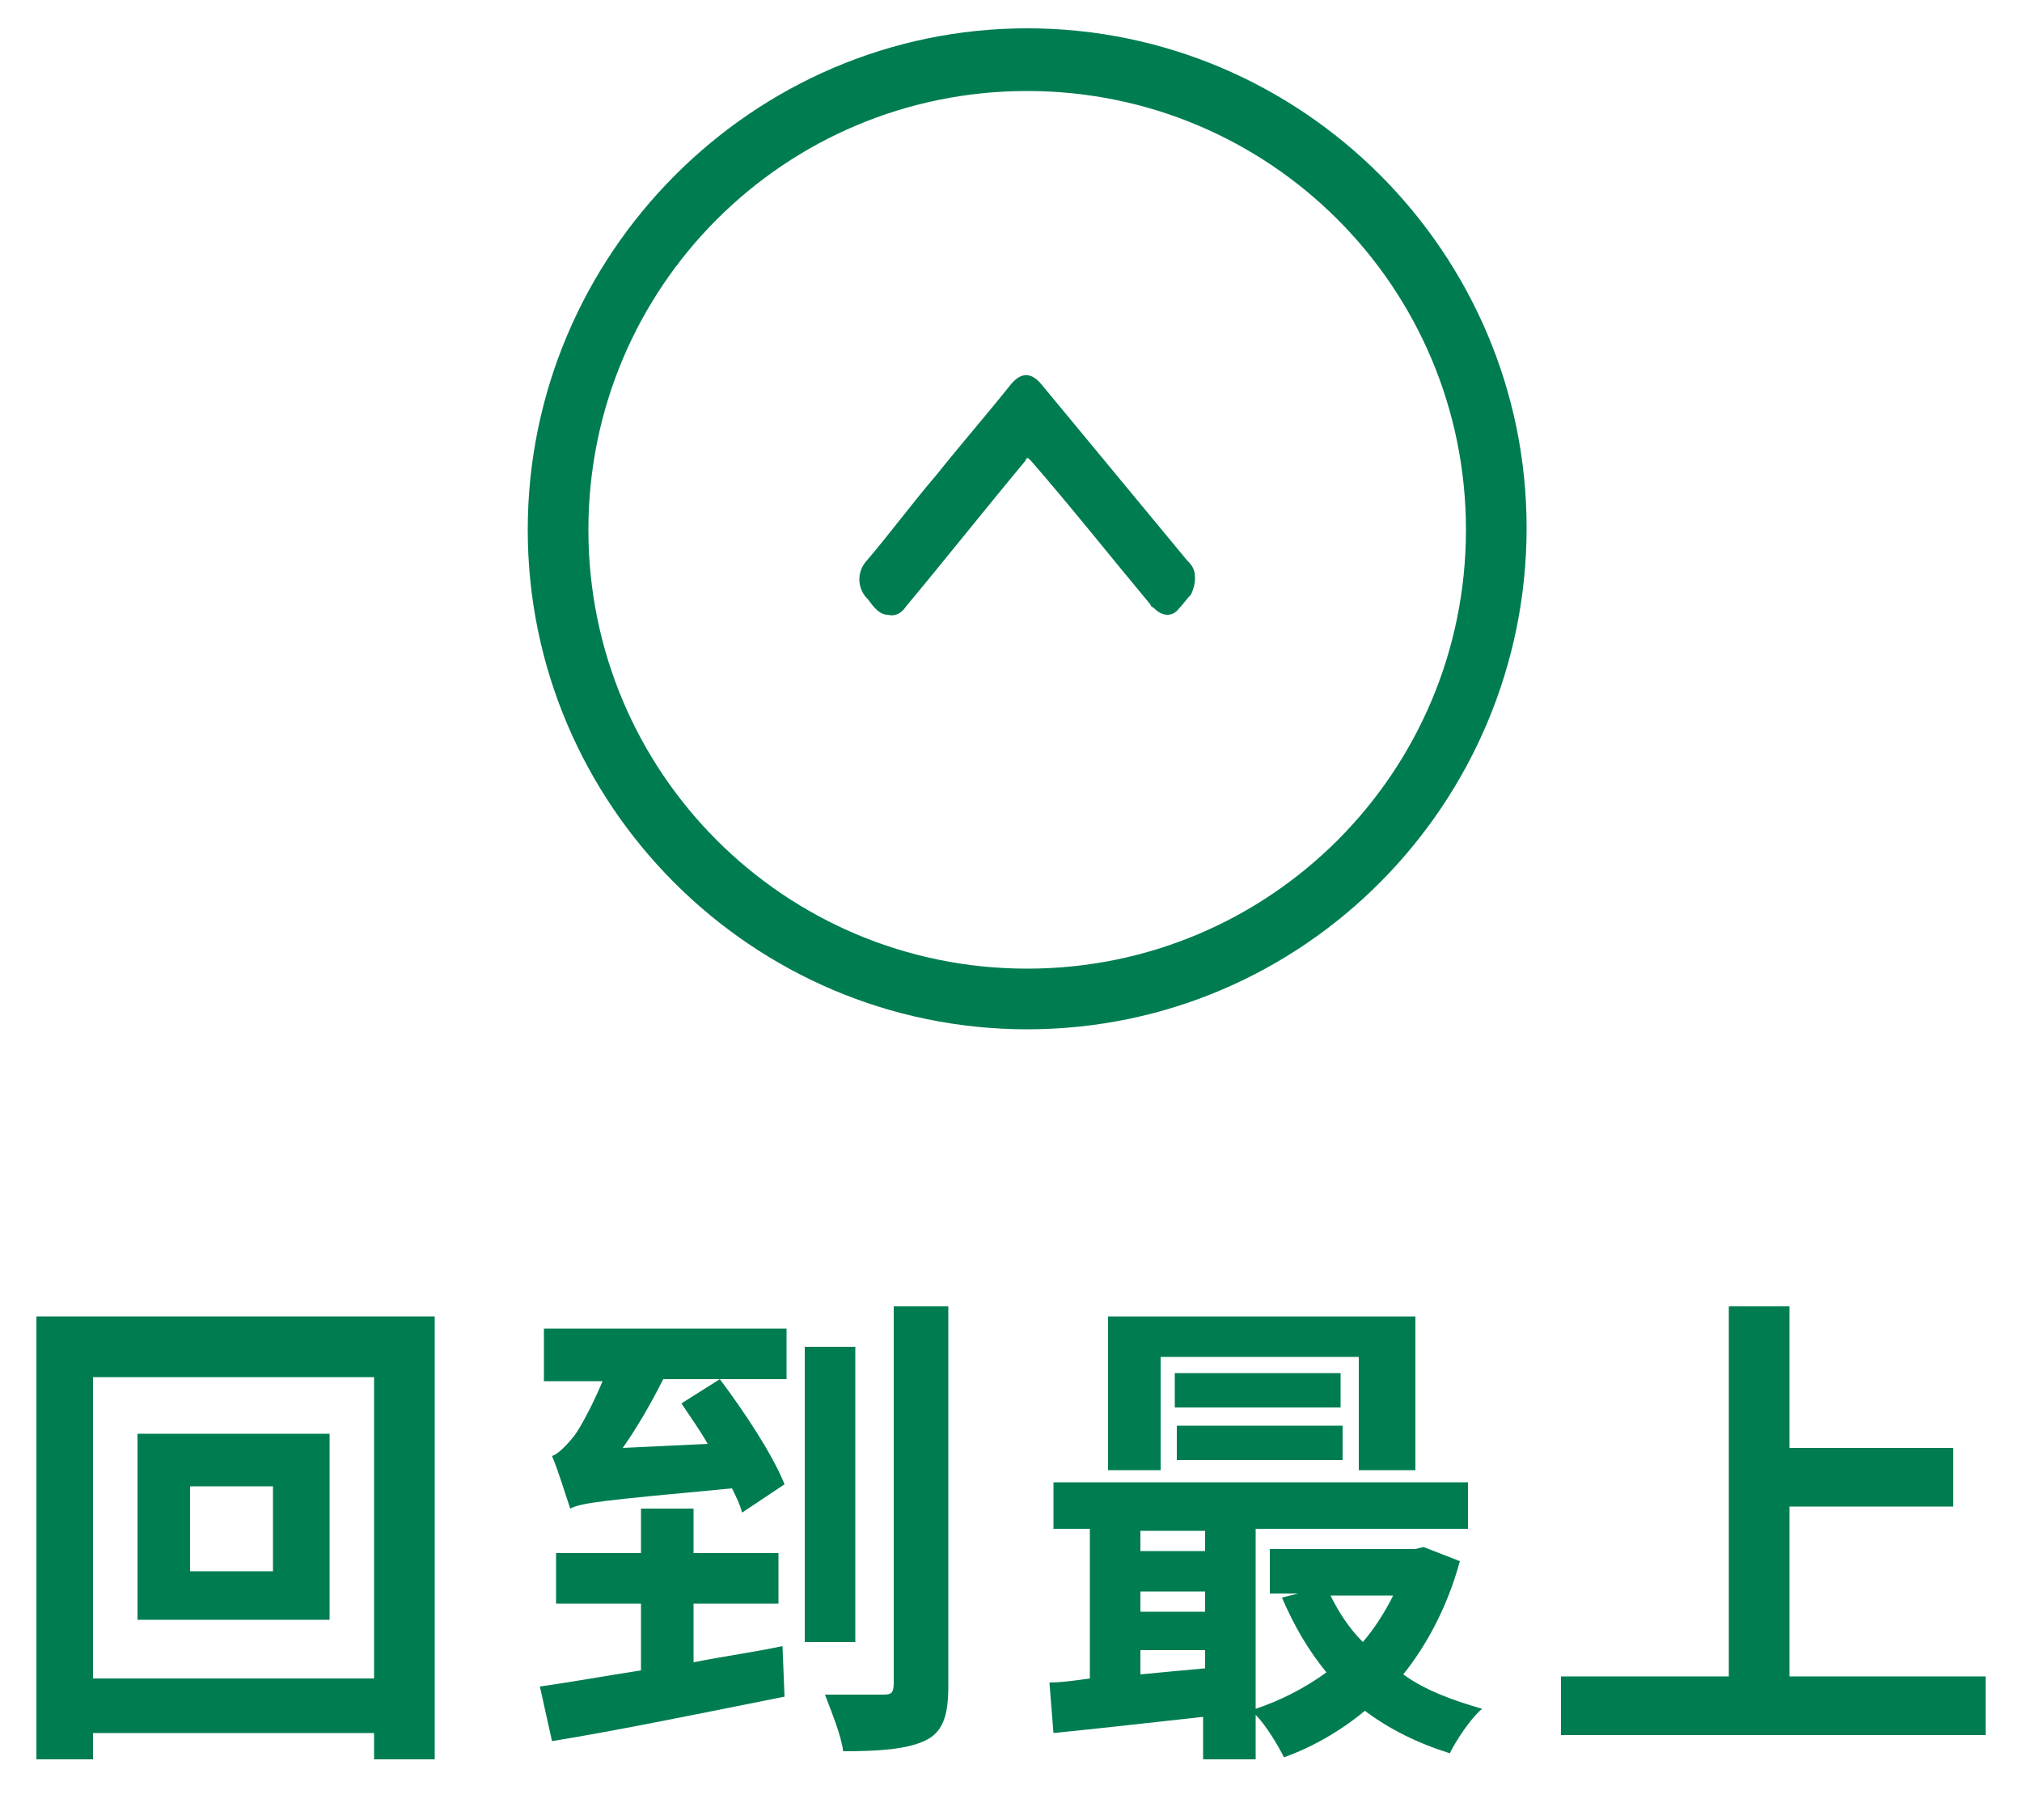
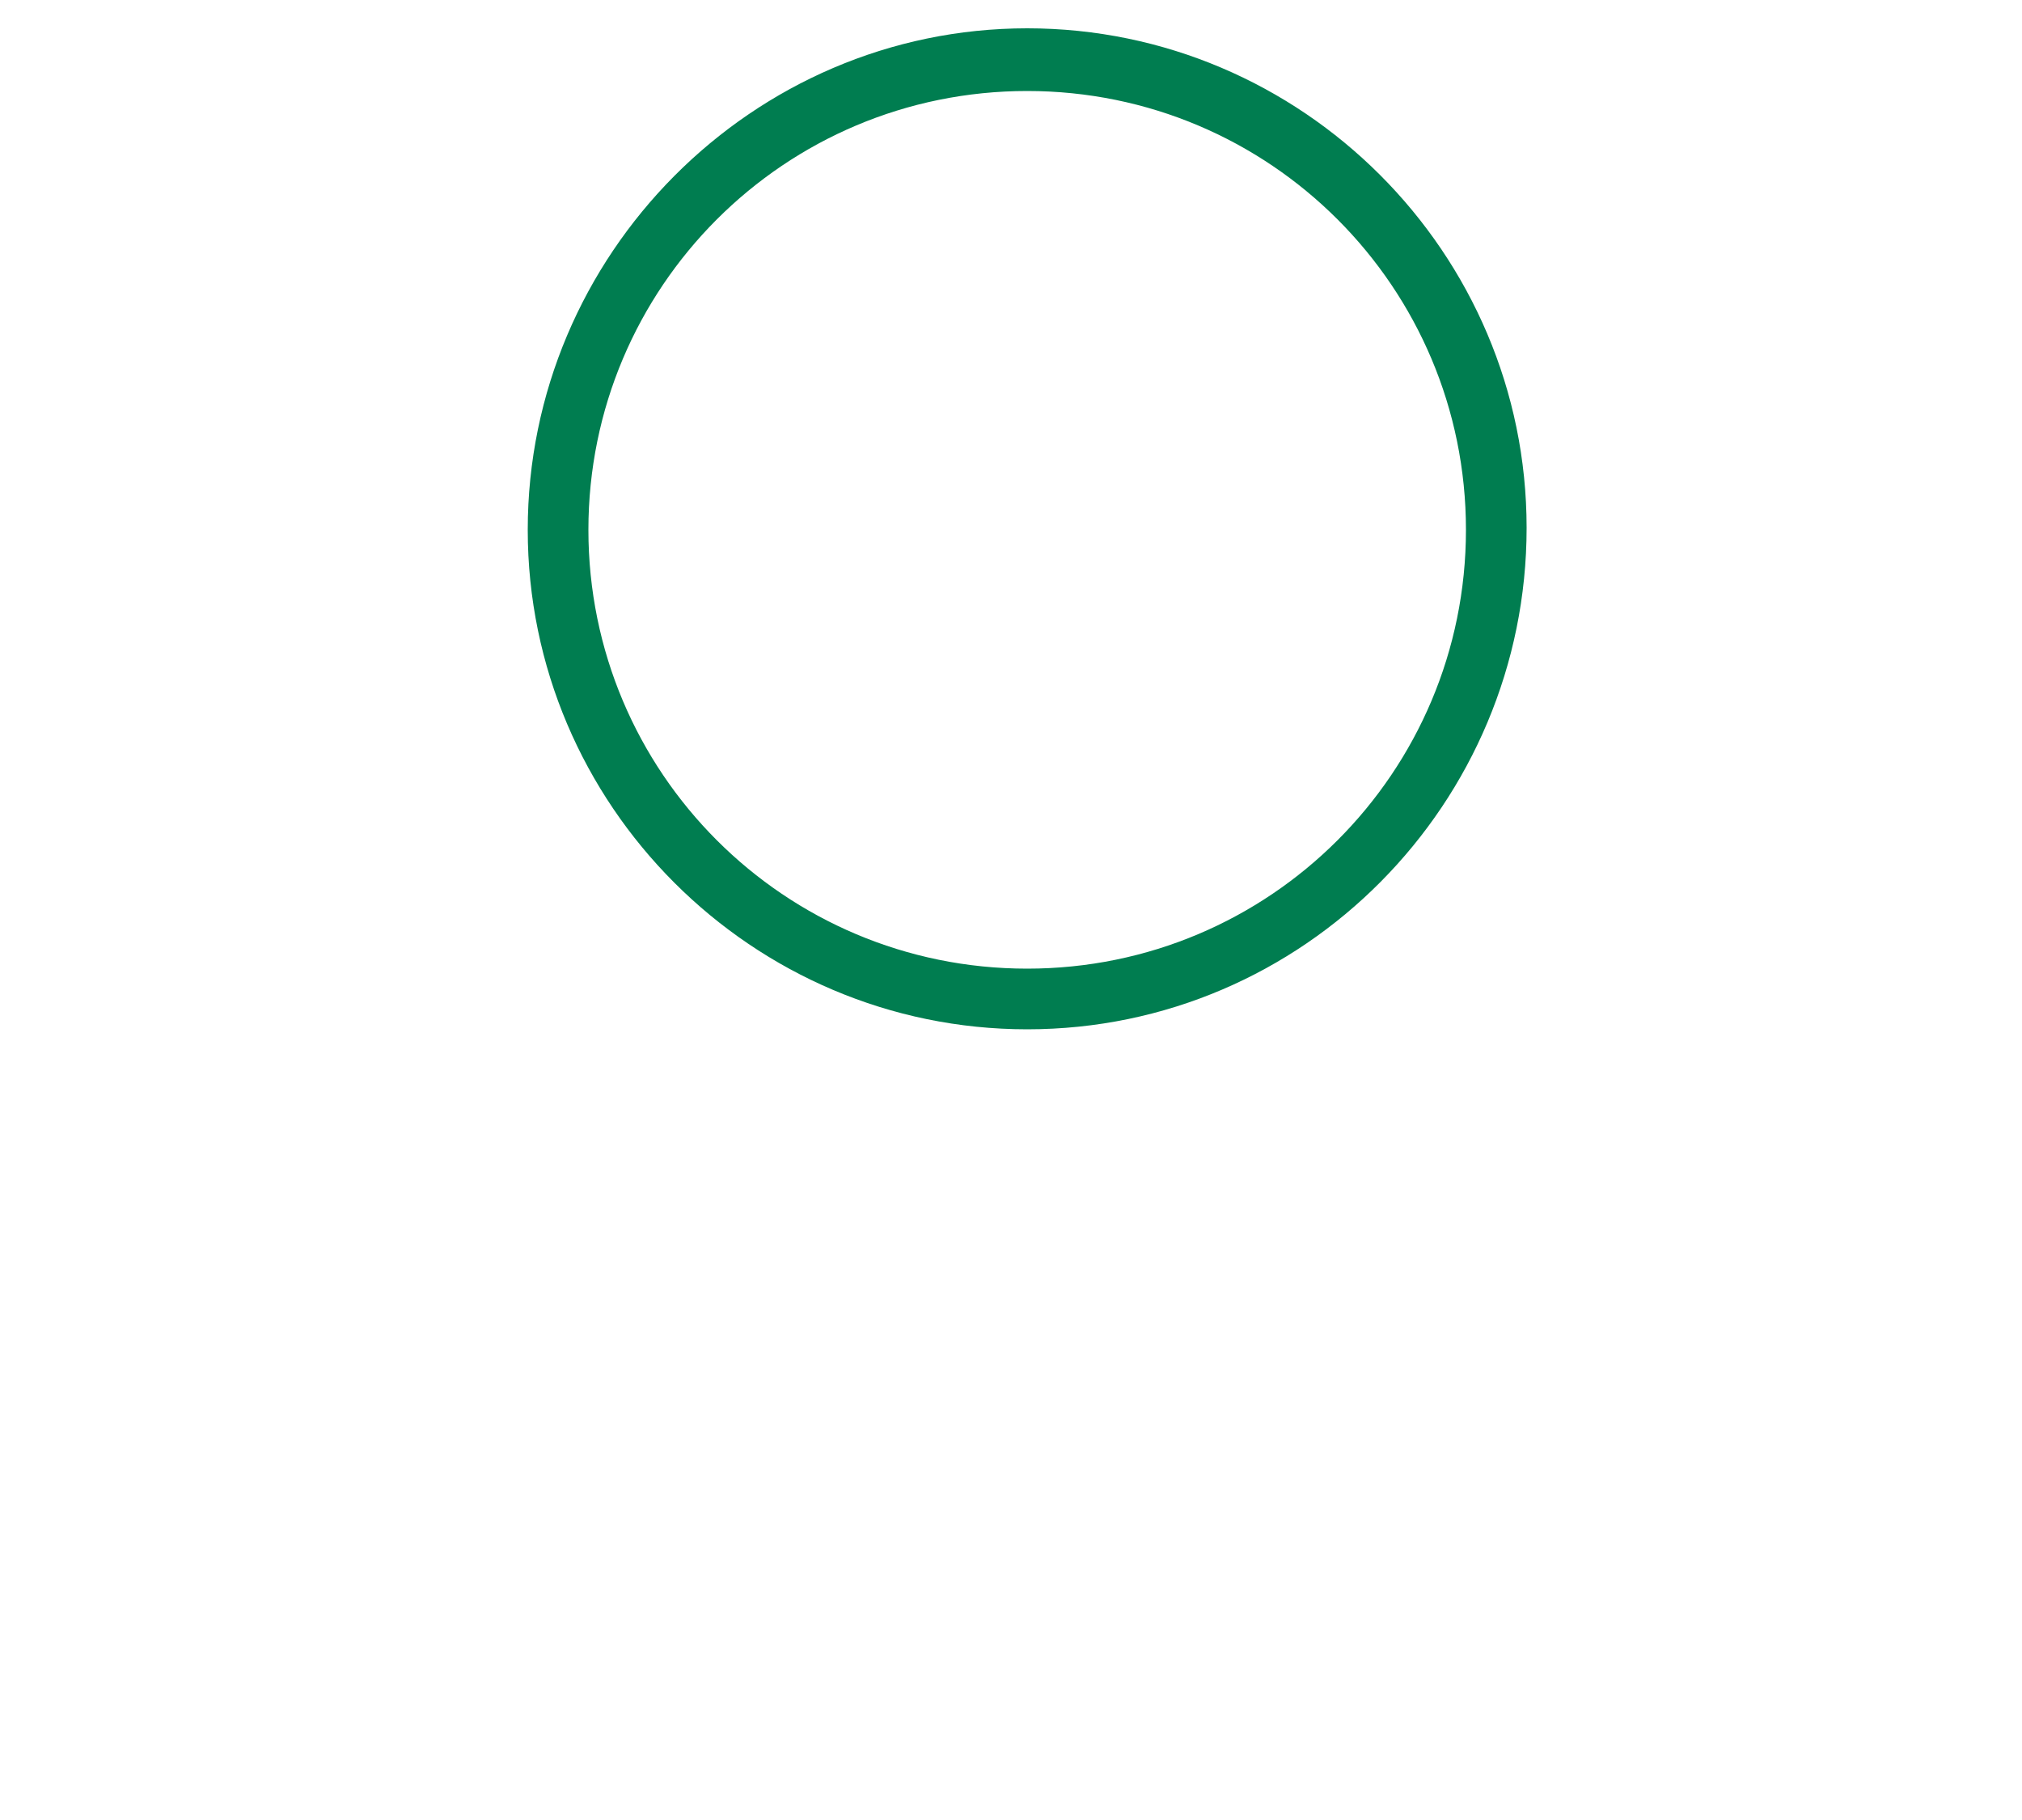
<svg xmlns="http://www.w3.org/2000/svg" version="1.1" id="圖層_1" x="0px" y="0px" viewBox="0 0 100 90" style="enable-background:new 0 0 100 90;" xml:space="preserve">
  <style type="text/css">
	.st0{fill:#007D50;}
</style>
  <g>
    <g>
      <g>
-         <path class="st0" d="M59.1,28.6c0,0.3-0.1,0.6-0.2,0.8c-0.2,0.2-0.4,0.5-0.6,0.7c-0.3,0.4-0.8,0.4-1.2,0C57,30,56.9,30,56.9,29.9     c-2-2.4-3.9-4.8-5.9-7.1c-0.2-0.2-0.2-0.2-0.3,0c-2,2.4-3.9,4.8-5.9,7.2c-0.2,0.3-0.5,0.5-0.9,0.4c-0.2,0-0.4-0.1-0.6-0.3     c-0.2-0.2-0.3-0.4-0.5-0.6c-0.4-0.5-0.4-1.2,0-1.7c1.2-1.4,2.3-2.9,3.5-4.3c1.2-1.5,2.5-3,3.7-4.5c0.5-0.6,1-0.6,1.5,0     c2.4,2.9,4.8,5.8,7.2,8.7C59,28,59.1,28.2,59.1,28.6z" />
-       </g>
+         </g>
    </g>
    <g>
      <path class="st0" d="M50.8,50.9c-13.6,0-24.7-11.1-24.7-24.7S37.2,1.4,50.8,1.4s24.7,11.1,24.7,24.7S64.5,50.9,50.8,50.9z     M50.8,4.5c-12,0-21.7,9.7-21.7,21.7s9.7,21.7,21.7,21.7s21.7-9.7,21.7-21.7S62.8,4.5,50.8,4.5z" />
    </g>
  </g>
  <g>
    <g>
-       <path class="st0" d="M21.5,65.1V87h-3v-1.3H4.6V87H1.8V65.1H21.5z M18.5,83V68.1H4.6V83H18.5z M16.3,70.9v9.2H6.8v-9.2H16.3z     M13.5,73.5H9.4v4.2h4.1V73.5z" />
-       <path class="st0" d="M34.3,82.2c1.5-0.3,3-0.5,4.4-0.8l0.1,2.5c-4,0.8-8.4,1.7-11.5,2.2l-0.6-2.7c1.4-0.2,3.1-0.5,5-0.8v-3.3h-4.2    v-2.5h4.2v-2.2h2.6v2.2h4.2v2.5h-4.2V82.2z M26.9,65.7h12v2.5h-3.3c1.2,1.6,2.6,3.7,3.2,5.2l-2.1,1.4c-0.1-0.4-0.3-0.8-0.5-1.2    c-6.4,0.6-7.4,0.7-8,1c-0.2-0.6-0.6-1.9-0.9-2.6c0.3-0.1,0.7-0.5,1.1-1c0.3-0.4,0.9-1.5,1.4-2.7h-2.9V65.7z M35,71.4    c-0.4-0.7-0.9-1.4-1.3-2l1.9-1.2h-2.8c-0.6,1.2-1.3,2.4-2,3.4L35,71.4z M42.3,81.2h-2.5V66.6h2.5V81.2z M46.9,64.6v18.8    c0,1.5-0.3,2.3-1.2,2.7c-0.9,0.4-2.2,0.5-4,0.5c-0.1-0.8-0.6-2-0.9-2.8c1.2,0,2.5,0,2.9,0c0.4,0,0.5-0.1,0.5-0.6V64.6H46.9z" />
-       <path class="st0" d="M72.2,77.2c-0.6,2.2-1.6,4.1-2.8,5.6c1.1,0.8,2.5,1.3,3.9,1.7c-0.6,0.5-1.3,1.6-1.6,2.2    c-1.6-0.5-3-1.2-4.2-2.1c-1.2,1-2.6,1.8-4,2.3c-0.3-0.6-0.9-1.6-1.4-2.1V87h-2.6v-2.1c-2.7,0.3-5.4,0.6-7.4,0.8l-0.2-2.5    c0.6,0,1.3-0.1,2-0.2v-7.4h-1.8v-2.3h20.5v2.3H62.1v8.9c1.2-0.4,2.4-1,3.5-1.8c-0.9-1.1-1.6-2.3-2.2-3.7l0.8-0.2h-1.4v-2.2H70    l0.4-0.1L72.2,77.2z M57.4,72.7h-2.6v-7.6H70v7.6h-2.8v-5.6h-9.8V72.7z M56.4,75.7v1h3.2v-1H56.4z M56.4,79.7h3.2v-1h-3.2V79.7z     M56.4,82.8c1-0.1,2.1-0.2,3.2-0.3v-0.9h-3.2V82.8z M66.3,69.6h-8.2v-1.7h8.2V69.6z M58.2,72.2v-1.7h8.2v1.7H58.2z M65.8,78.9    c0.4,0.8,0.9,1.6,1.6,2.3c0.6-0.7,1.1-1.5,1.5-2.3H65.8z" />
-       <path class="st0" d="M98.2,82.9v2.9h-21v-2.9h8.3V64.6h3v7h8.1v2.9h-8.1v8.4H98.2z" />
-     </g>
+       </g>
  </g>
</svg>